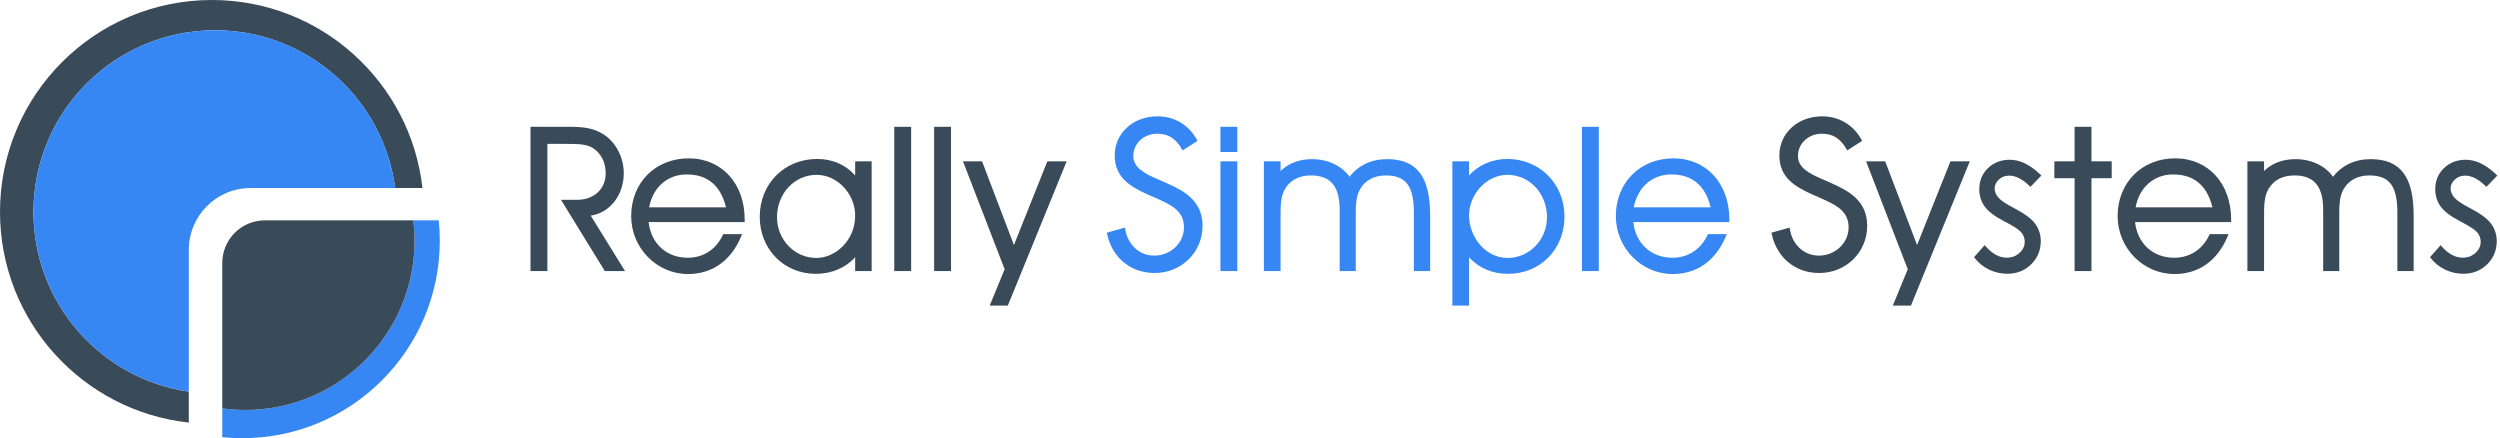
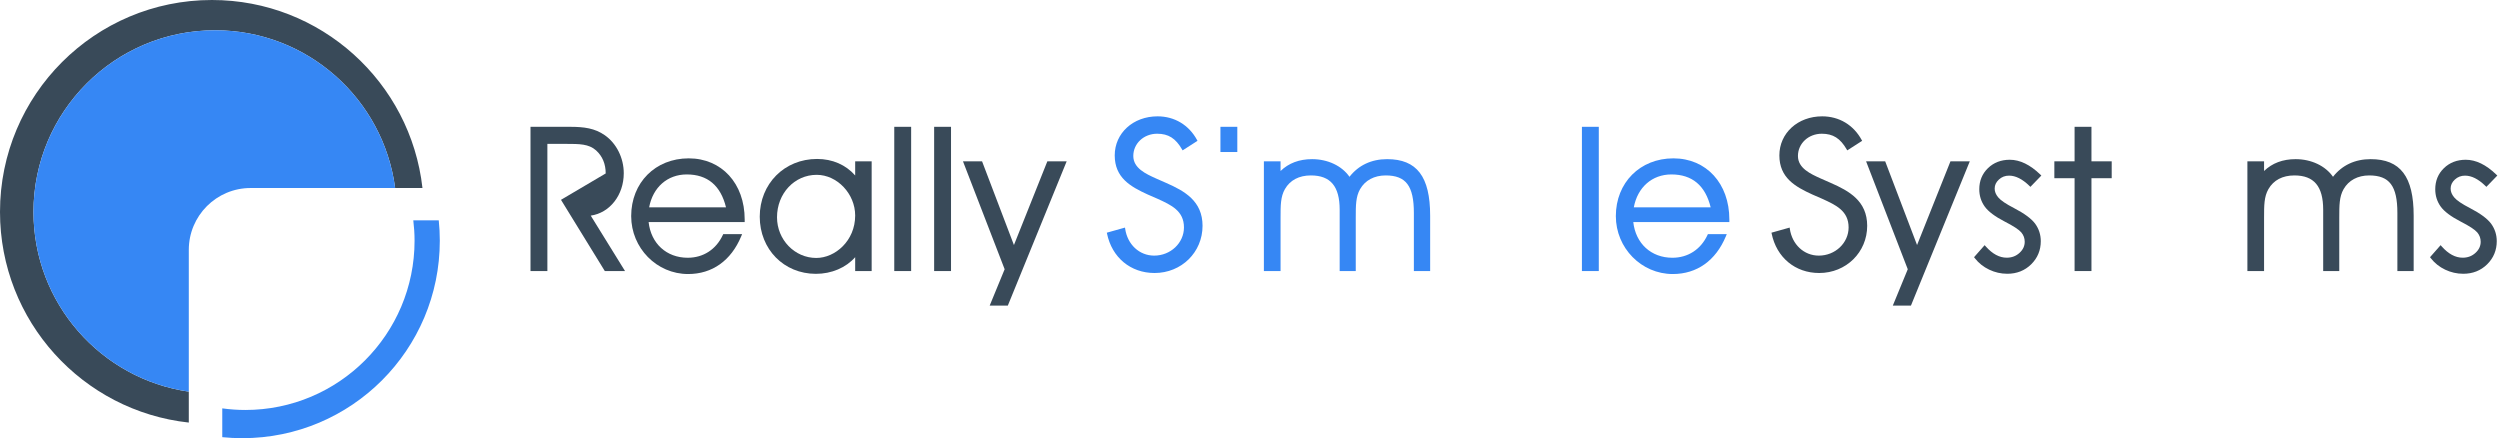
<svg xmlns="http://www.w3.org/2000/svg" xmlns:ns1="http://www.serif.com/" width="100%" height="100%" viewBox="0 0 542 95" version="1.1" xml:space="preserve" style="fill-rule:evenodd;clip-rule:evenodd;stroke-linejoin:round;stroke-miterlimit:1.414;">
  <g id="Layer-1" ns1:id="Layer 1" transform="matrix(1,0,0,1,-150.684,-250.354)">
    <g transform="matrix(1,0,0,1,157.939,296.022)">
      <path d="M0,0.276C0,-21.474 17.631,-39.105 39.381,-39.105C59.374,-39.105 75.874,-24.205 78.412,-4.907L84.336,-4.907C81.761,-27.839 62.313,-45.668 38.69,-45.668C13.315,-45.668 -7.255,-25.099 -7.255,0.276C-7.255,23.956 10.661,43.446 33.677,45.944L33.677,39.241C14.631,36.477 0,20.088 0,0.276" style="fill:rgb(57,74,89);fill-rule:nonzero;" />
    </g>
    <g transform="matrix(1,0,0,1,197.32,335.263)">
      <path d="M0,-78.346C-21.75,-78.346 -39.381,-60.715 -39.381,-38.965C-39.381,-19.154 -24.75,-2.764 -5.704,0L-5.704,-30.742C-5.704,-38.145 0.297,-44.148 7.701,-44.148L39.031,-44.148C36.493,-63.447 19.993,-78.346 0,-78.346" style="fill:rgb(54,135,244);fill-rule:nonzero;" />
    </g>
    <g transform="matrix(1,0,0,1,246.034,340.935)">
      <path d="M0,-38.396C0,-39.888 -0.078,-41.361 -0.227,-42.813L-5.747,-42.813C-5.573,-41.363 -5.473,-39.893 -5.473,-38.396C-5.473,-18.129 -21.903,-1.699 -42.17,-1.699C-43.865,-1.699 -45.529,-1.824 -47.163,-2.046L-47.163,4.199C-45.733,4.342 -44.282,4.417 -42.814,4.417C-19.168,4.417 0,-14.751 0,-38.396" style="fill:rgb(54,135,244);fill-rule:nonzero;" />
    </g>
    <g transform="matrix(1,0,0,1,198.871,329.982)">
-       <path d="M0,-22.606L0,8.907C1.633,9.129 3.298,9.254 4.993,9.254C25.26,9.254 41.69,-7.176 41.69,-27.443C41.69,-28.94 41.59,-30.41 41.416,-31.86L9.254,-31.86C4.143,-31.86 0,-27.717 0,-22.606" style="fill:rgb(57,74,89);fill-rule:nonzero;" />
-     </g>
+       </g>
    <g transform="matrix(1,0,0,1,285.916,299.053)">
-       <path d="M0,-11.14C0,-14.446 -1.573,-17.603 -4.105,-19.379C-6.276,-20.9 -8.604,-21.206 -11.658,-21.206L-20.219,-21.206L-20.219,10.066L-16.56,10.066L-16.56,-17.504L-12.475,-17.504C-9.63,-17.504 -7.575,-17.504 -5.998,-16.089C-4.617,-14.83 -3.917,-13.151 -3.917,-11.097C-3.917,-7.73 -6.463,-5.378 -10.109,-5.378L-13.609,-5.378L-4.109,10.066L0.274,10.066L-7.161,-1.951C-3.041,-2.541 0,-6.388 0,-11.14" style="fill:rgb(57,74,89);fill-rule:nonzero;" />
+       <path d="M0,-11.14C0,-14.446 -1.573,-17.603 -4.105,-19.379C-6.276,-20.9 -8.604,-21.206 -11.658,-21.206L-20.219,-21.206L-20.219,10.066L-16.56,10.066L-16.56,-17.504L-12.475,-17.504C-9.63,-17.504 -7.575,-17.504 -5.998,-16.089C-4.617,-14.83 -3.917,-13.151 -3.917,-11.097L-13.609,-5.378L-4.109,10.066L0.274,10.066L-7.161,-1.951C-3.041,-2.541 0,-6.388 0,-11.14" style="fill:rgb(57,74,89);fill-rule:nonzero;" />
    </g>
    <g transform="matrix(1,0,0,1,291.418,299.14)">
      <path d="M0,-3.831C0.806,-8.182 3.968,-10.968 8.152,-10.968C12.647,-10.968 15.51,-8.567 16.665,-3.831L0,-3.831ZM8.582,-14.455C1.354,-14.455 -3.893,-9.189 -3.893,-1.936C-3.893,4.989 1.646,10.624 8.453,10.624C13.674,10.624 17.759,7.723 19.955,2.453L20.154,1.976L16.061,1.976L15.968,2.175C14.506,5.301 11.736,7.095 8.367,7.095C3.759,7.095 0.392,4 -0.115,-0.645L20.713,-0.645L20.713,-1.206C20.713,-9.007 15.725,-14.455 8.582,-14.455" style="fill:rgb(57,74,89);fill-rule:nonzero;" />
    </g>
    <g transform="matrix(1,0,0,1,327.743,306.279)">
      <path d="M0,-18.021C4.444,-18.021 8.343,-13.901 8.343,-9.205C8.343,-3.7 3.985,-0.001 -0.086,-0.001C-4.781,-0.001 -8.602,-3.956 -8.602,-8.817C-8.602,-13.978 -4.823,-18.021 0,-18.021M8.343,-17.885C6.302,-20.202 3.407,-21.464 0.086,-21.464C-7.001,-21.464 -12.346,-16.083 -12.346,-8.947C-12.346,-1.883 -7.112,3.443 -0.172,3.443C3.23,3.443 6.338,2.11 8.343,-0.167L8.343,2.84L11.916,2.84L11.916,-20.948L8.343,-20.948L8.343,-17.885Z" style="fill:rgb(57,74,89);fill-rule:nonzero;" />
    </g>
    <g transform="matrix(1,0,0,1,0,-8.314)">
      <rect x="344.56" y="286.161" width="3.659" height="31.272" style="fill:rgb(57,74,89);" />
    </g>
    <g transform="matrix(1,0,0,1,0,-8.314)">
      <rect x="353.206" y="286.161" width="3.659" height="31.272" style="fill:rgb(57,74,89);" />
    </g>
    <g transform="matrix(1,0,0,1,370.506,298.455)">
      <path d="M0,5.023L-6.91,-13.124L-11.049,-13.124L-2.014,10.271L-5.255,18.147L-1.324,18.147L11.432,-13.124L7.243,-13.124L0,5.023Z" style="fill:rgb(57,74,89);fill-rule:nonzero;" />
    </g>
    <g transform="matrix(1,0,0,1,403.486,295.114)">
      <path d="M0,-5.111L-2.172,-6.067C-4.369,-7.058 -7.102,-8.292 -7.102,-10.943C-7.102,-13.649 -4.832,-15.768 -1.932,-15.768C0.509,-15.768 2.077,-14.777 3.479,-12.344L3.588,-12.157L6.815,-14.228L6.723,-14.397C4.957,-17.664 1.834,-19.538 -1.846,-19.538C-7.138,-19.538 -11.129,-15.898 -11.129,-11.071C-11.129,-6.244 -7.735,-4.3 -3.951,-2.58L-1.975,-1.722L-1.822,-1.652C1.111,-0.312 3.882,0.953 3.882,4.541C3.882,7.914 0.984,10.658 -2.578,10.658C-5.789,10.658 -8.375,8.253 -8.868,4.814L-8.901,4.579L-12.841,5.685L-12.803,5.873C-11.736,11.069 -7.689,14.427 -2.492,14.427C3.341,14.427 7.91,9.934 7.91,4.198C7.91,-1.19 4.002,-3.355 0,-5.111" style="fill:rgb(54,135,244);fill-rule:nonzero;" />
    </g>
    <g transform="matrix(1,0,0,1,0,-34.122)">
      <rect x="415.274" y="311.968" width="3.659" height="5.466" style="fill:rgb(54,135,244);" />
    </g>
    <g transform="matrix(1,0,0,1,0,-0.83)">
-       <rect x="415.274" y="286.161" width="3.659" height="23.788" style="fill:rgb(54,135,244);" />
-     </g>
+       </g>
    <g transform="matrix(1,0,0,1,451.405,309.119)">
      <path d="M0,-24.262C-3.387,-24.262 -6.194,-22.941 -8.151,-20.435C-9.8,-22.808 -12.854,-24.262 -16.258,-24.262C-19.042,-24.262 -21.338,-23.398 -23.096,-21.692L-23.096,-23.788L-26.71,-23.788L-26.71,0L-23.096,0L-23.096,-11.572C-23.096,-14.215 -23.096,-16.124 -22.152,-17.766C-21.037,-19.706 -19.089,-20.732 -16.517,-20.732C-12.263,-20.732 -10.28,-18.368 -10.28,-13.292L-10.28,0L-6.793,0L-6.793,-11.572C-6.793,-14.215 -6.793,-16.124 -5.851,-17.766C-4.751,-19.678 -2.78,-20.732 -0.3,-20.732C4.094,-20.732 5.806,-18.453 5.806,-12.604L5.806,0L9.336,0L9.336,-12.001C9.336,-20.481 6.457,-24.262 0,-24.262" style="fill:rgb(54,135,244);fill-rule:nonzero;" />
    </g>
    <g transform="matrix(1,0,0,1,486.073,303.956)">
-       <path d="M0,-6.494C0,-1.633 -3.819,2.321 -8.515,2.321C-13.531,2.321 -16.9,-2.436 -16.9,-6.882C-16.9,-11.578 -13.022,-15.698 -8.601,-15.698C-3.778,-15.698 0,-11.655 0,-6.494M-8.644,-19.141C-11.888,-19.141 -15.013,-17.753 -16.9,-15.532L-16.9,-18.625L-20.516,-18.625L-20.516,12.647L-16.9,12.647L-16.9,2.152C-14.854,4.49 -11.885,5.766 -8.428,5.766C-1.464,5.766 3.788,0.44 3.788,-6.624C3.788,-13.76 -1.557,-19.141 -8.644,-19.141" style="fill:rgb(54,135,244);fill-rule:nonzero;" />
-     </g>
+       </g>
    <g transform="matrix(1,0,0,1,0,-8.314)">
      <rect x="493.645" y="286.161" width="3.658" height="31.272" style="fill:rgb(54,135,244);" />
    </g>
    <g transform="matrix(1,0,0,1,504.894,299.14)">
      <path d="M0,-3.831C0.806,-8.182 3.967,-10.968 8.15,-10.968C12.647,-10.968 15.51,-8.567 16.663,-3.831L0,-3.831ZM8.582,-14.455C1.353,-14.455 -3.895,-9.189 -3.895,-1.936C-3.895,4.989 1.645,10.624 8.452,10.624C13.674,10.624 17.759,7.723 19.955,2.453L20.153,1.976L16.061,1.976L15.968,2.175C14.506,5.301 11.735,7.095 8.366,7.095C3.758,7.095 0.392,4 -0.115,-0.645L20.713,-0.645L20.713,-1.206C20.713,-9.007 15.724,-14.455 8.582,-14.455" style="fill:rgb(54,135,244);fill-rule:nonzero;" />
    </g>
    <g transform="matrix(1,0,0,1,547.581,295.114)">
      <path d="M0,-5.111L-2.173,-6.067C-4.369,-7.058 -7.103,-8.292 -7.103,-10.943C-7.103,-13.649 -4.831,-15.768 -1.934,-15.768C0.508,-15.768 2.076,-14.777 3.479,-12.345L3.588,-12.157L6.814,-14.228L6.723,-14.397C4.957,-17.664 1.833,-19.538 -1.848,-19.538C-7.139,-19.538 -11.13,-15.898 -11.13,-11.071C-11.13,-6.244 -7.736,-4.3 -3.951,-2.58L-1.977,-1.722L-1.823,-1.652C1.111,-0.312 3.881,0.953 3.881,4.541C3.881,7.914 0.984,10.658 -2.578,10.658C-5.79,10.658 -8.376,8.253 -8.868,4.814L-8.901,4.579L-12.842,5.685L-12.804,5.873C-11.737,11.069 -7.69,14.427 -2.492,14.427C3.34,14.427 7.909,9.934 7.909,4.198C7.909,-1.19 4.002,-3.355 0,-5.111" style="fill:rgb(57,74,89);fill-rule:nonzero;" />
    </g>
    <g transform="matrix(1,0,0,1,566.302,298.455)">
      <path d="M0,5.023L-6.909,-13.124L-11.05,-13.124L-2.014,10.271L-5.254,18.147L-1.323,18.147L11.432,-13.124L7.242,-13.124L0,5.023Z" style="fill:rgb(57,74,89);fill-rule:nonzero;" />
    </g>
    <g transform="matrix(1,0,0,1,586.257,306.265)">
      <path d="M0,-17.834C1.402,-17.834 2.873,-17.097 4.371,-15.643L4.619,-15.401L6.991,-17.852L6.743,-18.092C4.554,-20.205 2.335,-21.276 0.148,-21.276C-1.744,-21.276 -3.337,-20.663 -4.582,-19.456C-5.832,-18.246 -6.466,-16.707 -6.466,-14.883C-6.466,-13.484 -6.069,-12.222 -5.286,-11.131C-4.512,-10.053 -3.055,-8.959 -0.952,-7.875C0.92,-6.92 2.131,-6.129 2.644,-5.525C3.143,-4.925 3.385,-4.262 3.385,-3.499C3.385,-2.569 3.016,-1.78 2.256,-1.086C1.485,-0.385 0.576,-0.043 -0.521,-0.043C-2.096,-0.043 -3.617,-0.858 -5.043,-2.468L-5.303,-2.759L-7.599,-0.151L-7.422,0.074C-6.606,1.121 -5.563,1.953 -4.322,2.547C-3.081,3.141 -1.761,3.442 -0.396,3.442C1.665,3.442 3.41,2.751 4.789,1.39C6.17,0.026 6.869,-1.662 6.869,-3.625C6.869,-5.023 6.457,-6.299 5.642,-7.423C4.828,-8.512 3.287,-9.646 1.062,-10.8C-0.684,-11.697 -1.837,-12.48 -2.367,-13.129C-2.88,-13.743 -3.129,-14.365 -3.129,-15.029C-3.129,-15.775 -2.83,-16.413 -2.218,-16.98C-1.598,-17.555 -0.872,-17.834 0,-17.834" style="fill:rgb(57,74,89);fill-rule:nonzero;" />
    </g>
    <g transform="matrix(1,0,0,1,604.112,309.118)">
      <path d="M0,-31.272L-3.659,-31.272L-3.659,-23.788L-8.045,-23.788L-8.045,-20.129L-3.659,-20.129L-3.659,0L0,0L0,-20.129L4.388,-20.129L4.388,-23.788L0,-23.788L0,-31.272Z" style="fill:rgb(57,74,89);fill-rule:nonzero;" />
    </g>
    <g transform="matrix(1,0,0,1,613.682,299.14)">
-       <path d="M0,-3.831C0.806,-8.182 3.967,-10.968 8.151,-10.968C12.646,-10.968 15.51,-8.567 16.663,-3.831L0,-3.831ZM8.582,-14.455C1.353,-14.455 -3.895,-9.189 -3.895,-1.936C-3.895,4.989 1.645,10.624 8.453,10.624C13.674,10.624 17.759,7.723 19.954,2.453L20.153,1.976L16.061,1.976L15.968,2.175C14.506,5.301 11.735,7.095 8.366,7.095C3.758,7.095 0.392,4 -0.116,-0.645L20.713,-0.645L20.713,-1.206C20.713,-9.007 15.724,-14.455 8.582,-14.455" style="fill:rgb(57,74,89);fill-rule:nonzero;" />
-     </g>
+       </g>
    <g transform="matrix(1,0,0,1,664.631,309.119)">
      <path d="M0,-24.262C-3.388,-24.262 -6.195,-22.941 -8.152,-20.435C-9.8,-22.808 -12.854,-24.262 -16.259,-24.262C-19.043,-24.262 -21.339,-23.398 -23.097,-21.692L-23.097,-23.788L-26.712,-23.788L-26.712,0L-23.097,0L-23.097,-11.572C-23.097,-14.215 -23.097,-16.124 -22.153,-17.766C-21.038,-19.706 -19.089,-20.732 -16.517,-20.732C-12.264,-20.732 -10.281,-18.368 -10.281,-13.292L-10.281,0L-6.794,0L-6.794,-11.572C-6.794,-14.215 -6.794,-16.124 -5.852,-17.766C-4.752,-19.678 -2.781,-20.732 -0.301,-20.732C4.093,-20.732 5.805,-18.453 5.805,-12.604L5.805,0L9.335,0L9.335,-12.001C9.335,-20.481 6.456,-24.262 0,-24.262" style="fill:rgb(57,74,89);fill-rule:nonzero;" />
    </g>
    <g transform="matrix(1,0,0,1,686.172,299.231)">
      <path d="M0,-3.765C-1.746,-4.662 -2.899,-5.446 -3.429,-6.094C-3.941,-6.708 -4.19,-7.33 -4.19,-7.994C-4.19,-8.741 -3.893,-9.378 -3.279,-9.946C-2.659,-10.52 -1.934,-10.799 -1.062,-10.799C0.341,-10.799 1.812,-10.062 3.31,-8.608L3.558,-8.367L5.93,-10.817L5.681,-11.057C3.492,-13.17 1.273,-14.242 -0.912,-14.242C-2.807,-14.242 -4.399,-13.628 -5.645,-12.421C-6.895,-11.211 -7.527,-9.672 -7.527,-7.848C-7.527,-6.45 -7.131,-5.187 -6.348,-4.096C-5.574,-3.018 -4.116,-1.924 -2.014,-0.84C-0.142,0.115 1.068,0.906 1.581,1.509C2.081,2.11 2.323,2.773 2.323,3.536C2.323,4.465 1.953,5.255 1.193,5.949C0.424,6.65 -0.485,6.992 -1.584,6.992C-3.157,6.992 -4.678,6.176 -6.104,4.567L-6.363,4.276L-8.659,6.883L-8.483,7.109C-7.668,8.156 -6.625,8.988 -5.384,9.582C-4.144,10.175 -2.823,10.477 -1.459,10.477C0.604,10.477 2.349,9.786 3.728,8.424C5.107,7.061 5.808,5.373 5.808,3.41C5.808,2.011 5.396,0.736 4.581,-0.388C3.767,-1.477 2.226,-2.612 0,-3.765" style="fill:rgb(57,74,89);fill-rule:nonzero;" />
    </g>
  </g>
</svg>